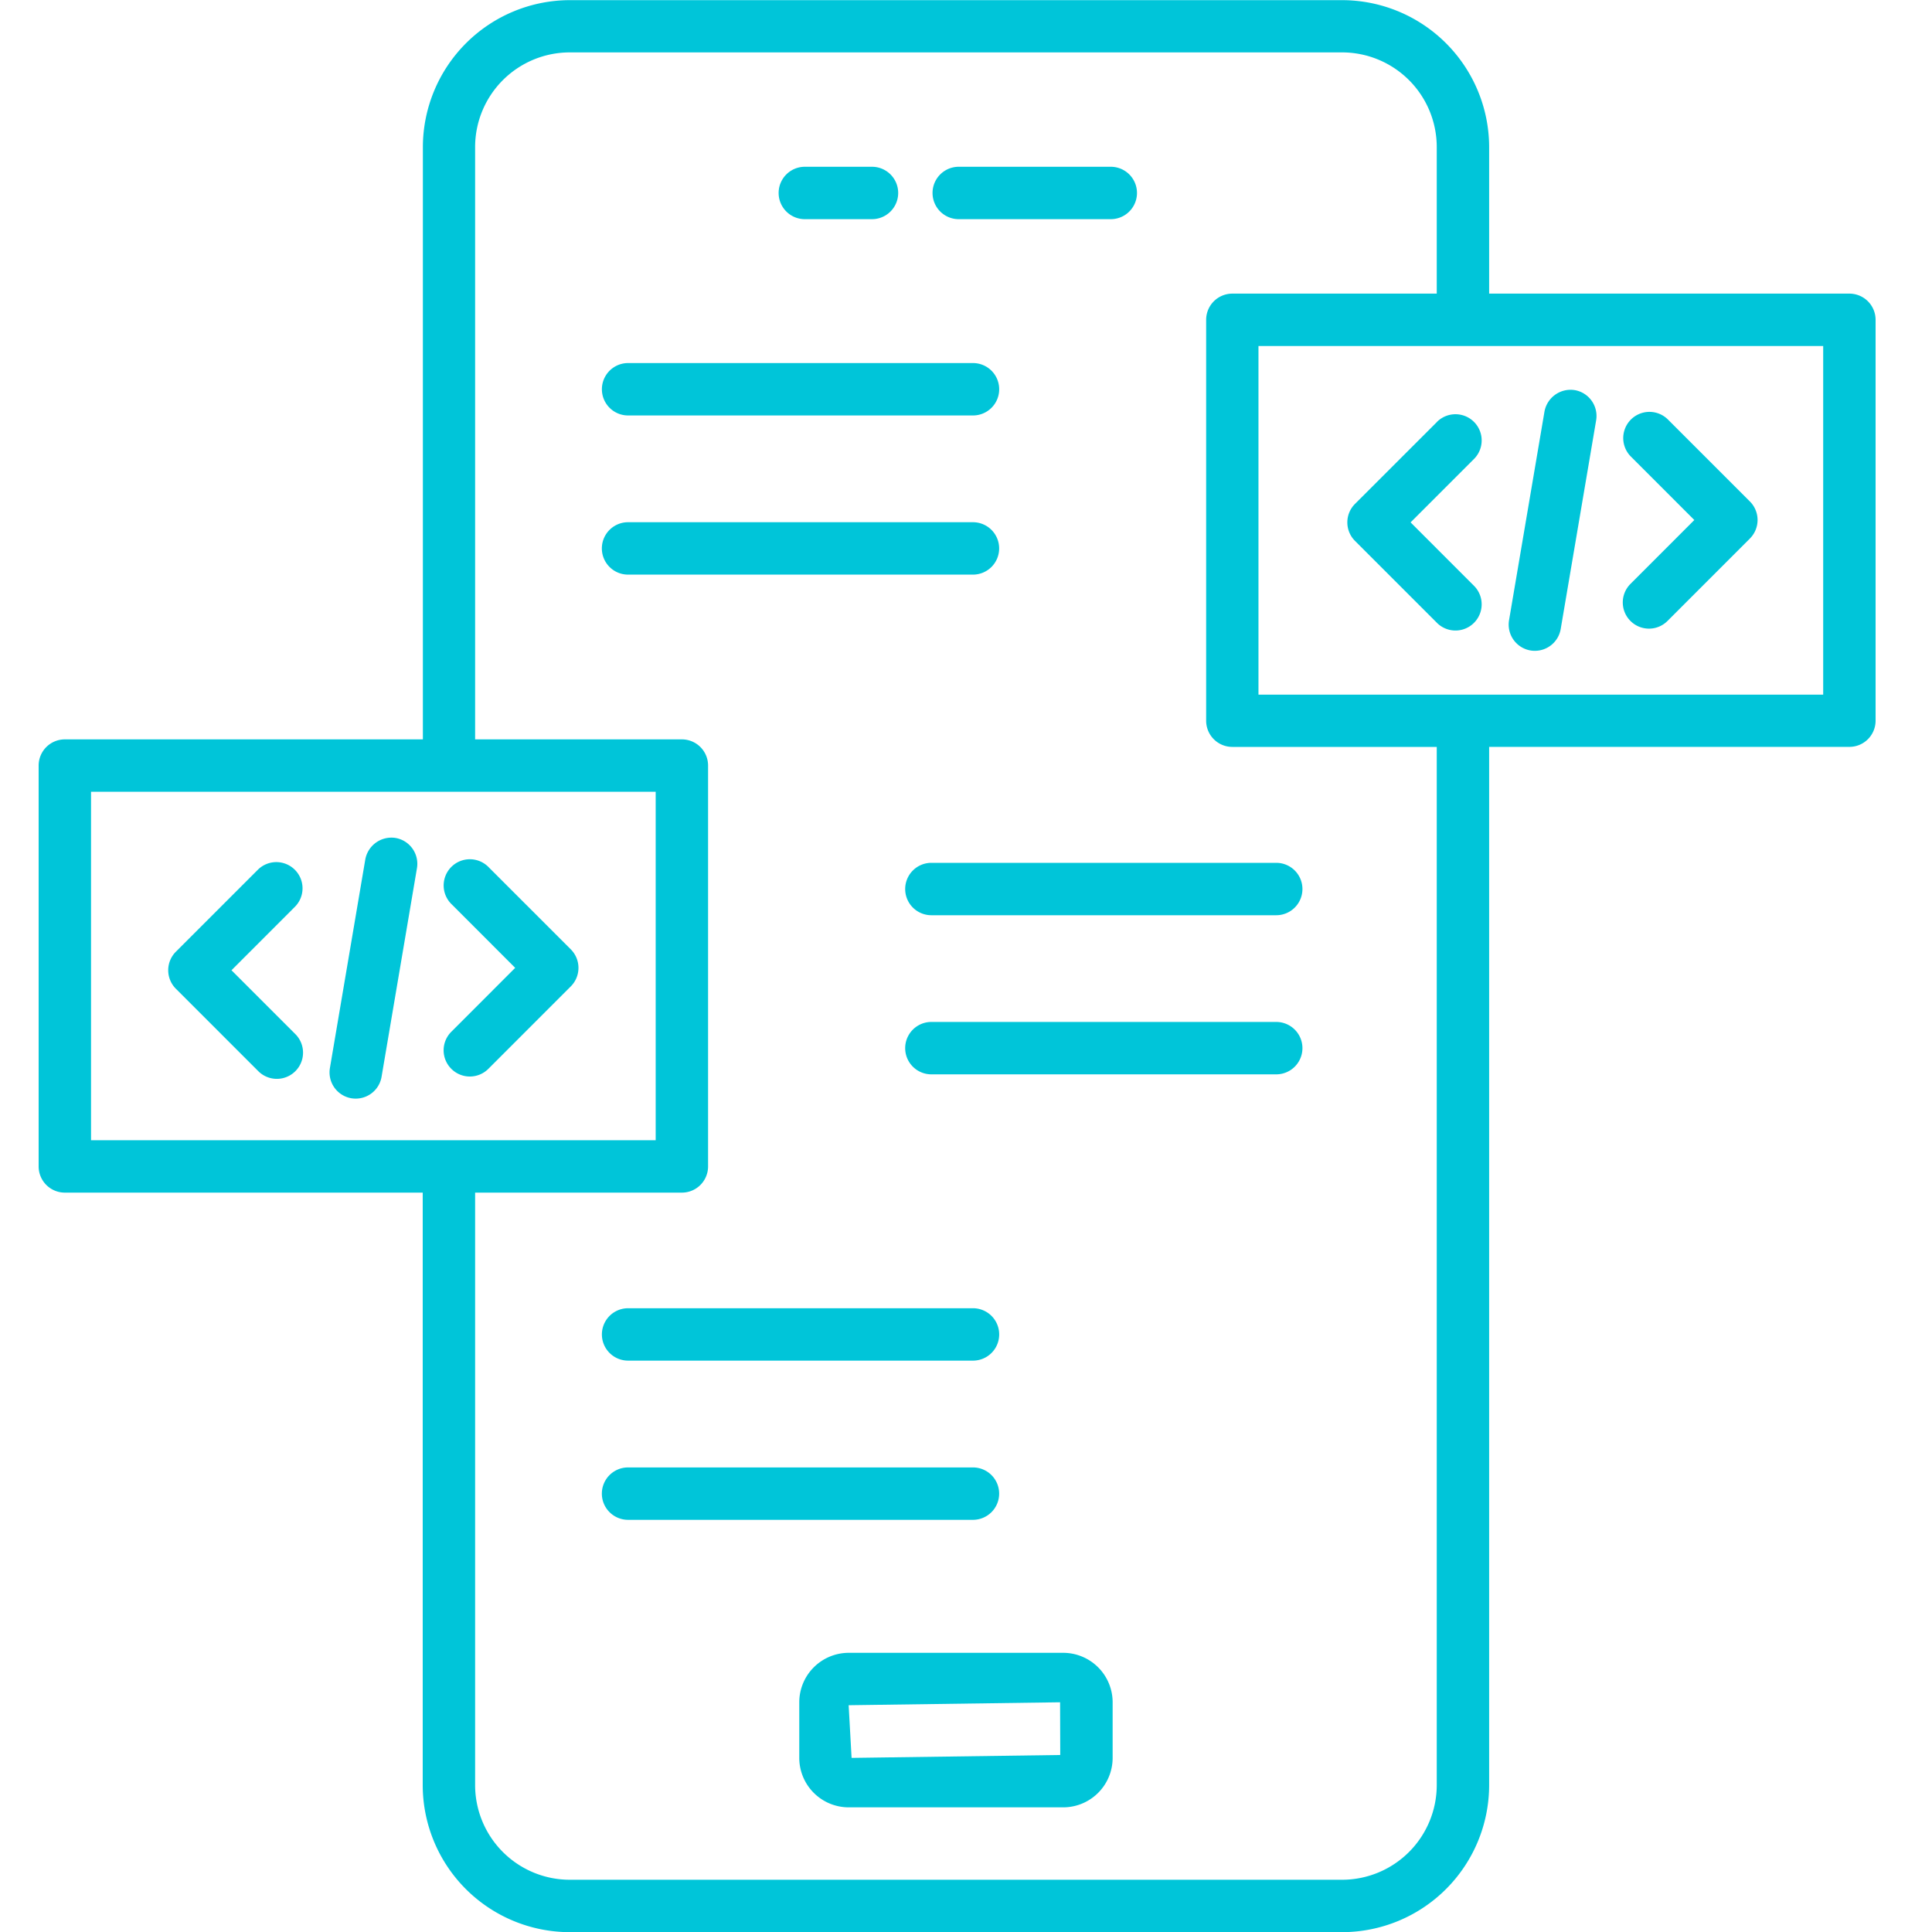
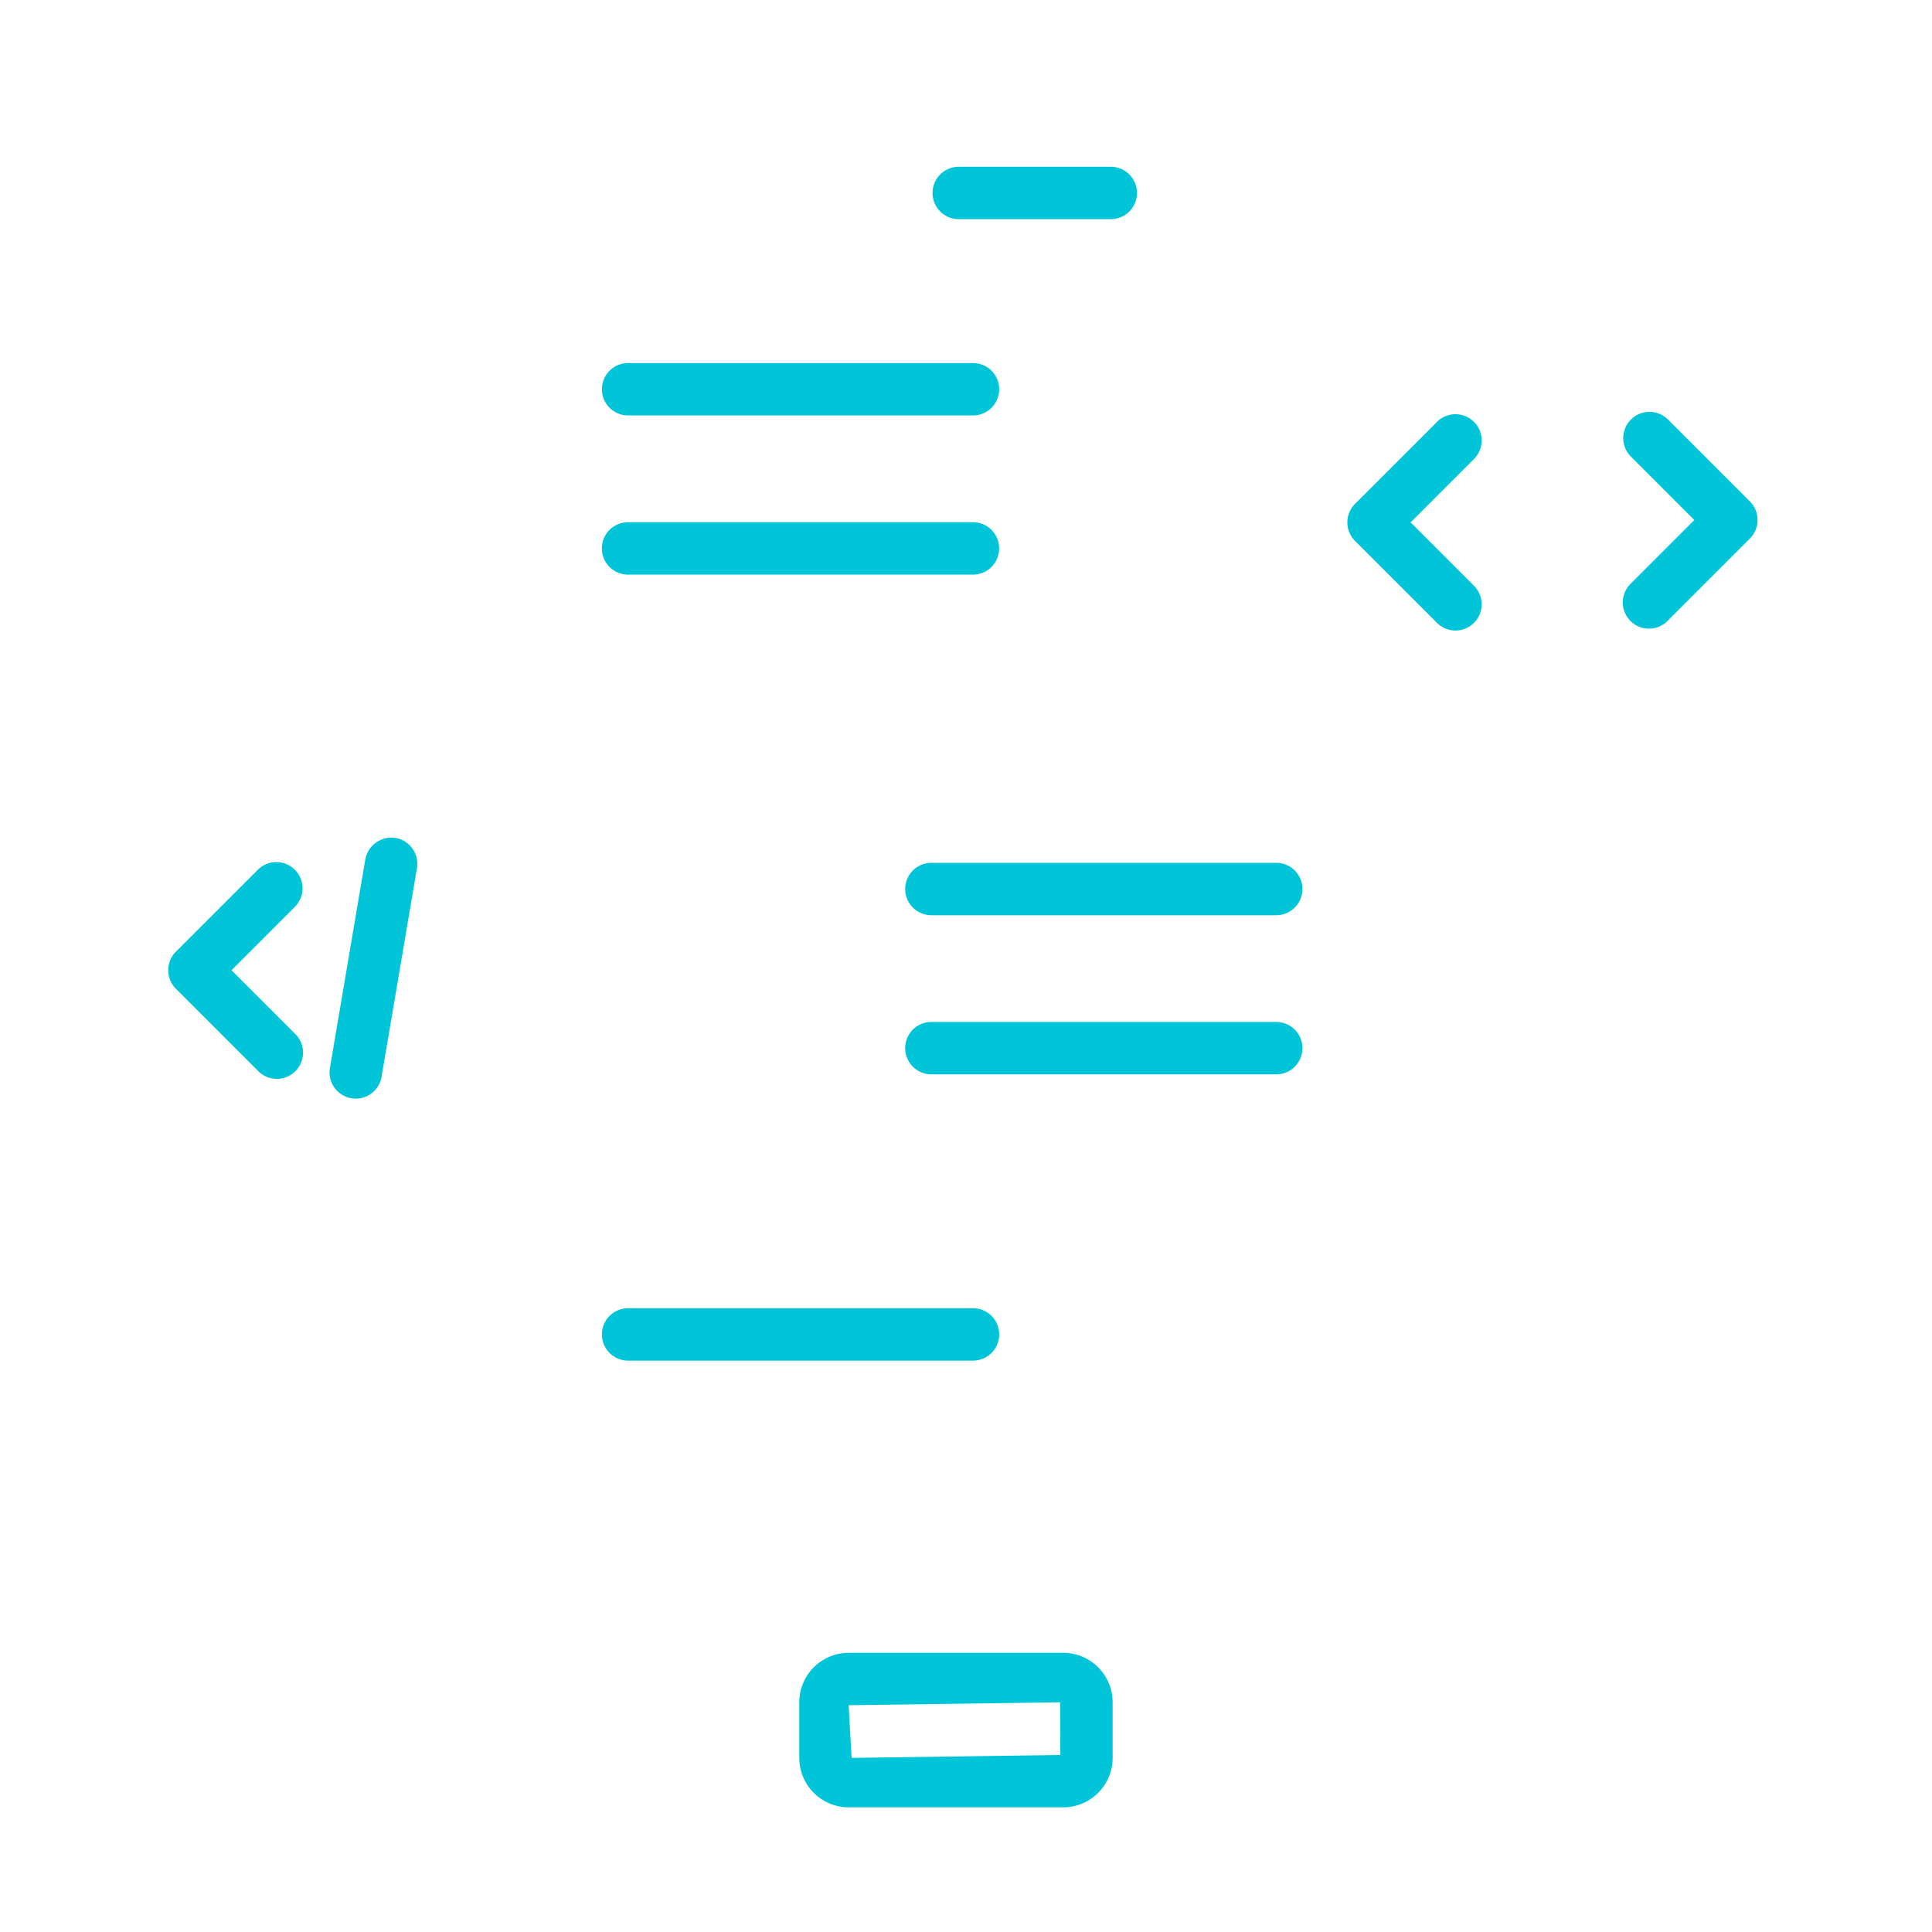
<svg xmlns="http://www.w3.org/2000/svg" width="50" height="50" viewBox="0 0 50 50">
  <g id="Custom_iOS_apps_development" data-name="Custom iOS apps development" transform="translate(-22 -163)">
    <rect id="Rectangle_25" data-name="Rectangle 25" width="50" height="50" transform="translate(22 163)" fill="#c5c5c5" opacity="0" />
    <g id="noun_app_development_3997487" data-name="noun_app development_3997487" transform="translate(12.643 131.199)">
      <g id="Group_2409" data-name="Group 2409" transform="translate(10.357 31.801)">
-         <path id="Path_9253" data-name="Path 9253" d="M215.252,71.861h1.738a.678.678,0,0,0,0-1.356h-1.738a.678.678,0,0,0,0,1.356Z" transform="translate(-195.423 -66.189)" fill="#00c5d9" />
        <path id="Path_9254" data-name="Path 9254" d="M250.973,71.861h3.935a.678.678,0,0,0,0-1.356h-3.935a.678.678,0,1,0,0,1.356Z" transform="translate(-227.161 -66.189)" fill="#00c5d9" />
        <path id="Path_9255" data-name="Path 9255" d="M226.2,415.409H220.65a1.281,1.281,0,0,0-1.28,1.28v1.439a1.281,1.281,0,0,0,1.28,1.28H226.2a1.281,1.281,0,0,0,1.28-1.28v-1.439A1.281,1.281,0,0,0,226.2,415.409Zm-.076,2.644-5.4.075-.076-1.363,5.472-.076Z" transform="translate(-199.685 -372.634)" fill="#00c5d9" />
        <path id="Path_9256" data-name="Path 9256" d="M174.232,117.417h8.926a.678.678,0,0,0,0-1.356h-8.926a.678.678,0,0,0,0,1.356Z" transform="translate(-158.977 -106.665)" fill="#00c5d9" />
        <path id="Path_9257" data-name="Path 9257" d="M183.835,153.677a.678.678,0,0,0-.678-.678h-8.926a.678.678,0,0,0,0,1.356h8.926A.678.678,0,0,0,183.835,153.677Z" transform="translate(-158.977 -139.484)" fill="#00c5d9" />
        <path id="Path_9258" data-name="Path 9258" d="M174.232,336.787h8.926a.678.678,0,0,0,0-1.356h-8.926a.678.678,0,0,0,0,1.356Z" transform="translate(-158.977 -301.574)" fill="#00c5d9" />
-         <path id="Path_9259" data-name="Path 9259" d="M183.835,373.055a.678.678,0,0,0-.678-.678h-8.926a.678.678,0,0,0,0,1.356h8.926A.678.678,0,0,0,183.835,373.055Z" transform="translate(-158.977 -334.4)" fill="#00c5d9" />
        <path id="Path_9260" data-name="Path 9260" d="M243.948,232.734a.678.678,0,0,0,.678.678h8.925a.678.678,0,0,0,0-1.356h-8.925A.678.678,0,0,0,243.948,232.734Z" transform="translate(-221.522 -209.726)" fill="#00c5d9" />
        <path id="Path_9261" data-name="Path 9261" d="M253.551,269h-8.925a.678.678,0,1,0,0,1.356h8.925a.678.678,0,1,0,0-1.356Z" transform="translate(-221.522 -242.552)" fill="#00c5d9" />
-         <path id="Path_9262" data-name="Path 9262" d="M89.693,39.4H80.37V35.605a3.809,3.809,0,0,0-3.8-3.8H56.575a3.809,3.809,0,0,0-3.8,3.8V50.936H43.509a.678.678,0,0,0-.678.678V61.988a.678.678,0,0,0,.678.678h9.262V78a3.809,3.809,0,0,0,3.8,3.805H76.566A3.809,3.809,0,0,0,80.37,78V51.13h9.323a.678.678,0,0,0,.678-.678V40.078A.678.678,0,0,0,89.693,39.4ZM44.187,52.292H58.8V61.31H44.187ZM79.014,78a2.452,2.452,0,0,1-2.448,2.449H56.575A2.452,2.452,0,0,1,54.127,78V62.666h5.351a.678.678,0,0,0,.678-.678V51.614a.678.678,0,0,0-.678-.678H54.127V35.605a2.451,2.451,0,0,1,2.448-2.448H76.566a2.451,2.451,0,0,1,2.448,2.448V39.4h-5.29a.678.678,0,0,0-.678.678V50.453a.678.678,0,0,0,.678.678h5.29V78Zm10-28.221H74.4V40.756H89.015v9.019Z" transform="translate(-42.831 -31.801)" fill="#00c5d9" />
        <path id="Path_9263" data-name="Path 9263" d="M74.548,234.692l1.64-1.641a.678.678,0,0,0-.959-.959l-2.12,2.12a.678.678,0,0,0,0,.959l2.133,2.133a.678.678,0,0,0,.959-.959Z" transform="translate(-69.557 -209.582)" fill="#00c5d9" />
-         <path id="Path_9264" data-name="Path 9264" d="M137.023,236.754a.677.677,0,0,0,.959,0l2.133-2.133a.678.678,0,0,0,0-.959l-2.12-2.12a.678.678,0,1,0-.959.958l1.64,1.641-1.653,1.654A.677.677,0,0,0,137.023,236.754Z" transform="translate(-126.343 -209.093)" fill="#00c5d9" />
        <path id="Path_9265" data-name="Path 9265" d="M112.051,226.208a.688.688,0,0,0-.782.555l-.916,5.4a.679.679,0,0,0,.555.782.67.67,0,0,0,.114.009.678.678,0,0,0,.668-.565l.916-5.4A.679.679,0,0,0,112.051,226.208Z" transform="translate(-102.815 -204.522)" fill="#00c5d9" />
        <path id="Path_9266" data-name="Path 9266" d="M348.893,128.145l-2.121,2.12a.677.677,0,0,0,0,.959l2.133,2.133a.678.678,0,0,0,.958-.959l-1.653-1.654,1.641-1.641a.678.678,0,0,0-.959-.959Z" transform="translate(-312.704 -117.225)" fill="#00c5d9" />
        <path id="Path_9267" data-name="Path 9267" d="M410.694,132.807a.677.677,0,0,0,.959,0l2.132-2.133a.678.678,0,0,0,0-.959l-2.12-2.12a.678.678,0,0,0-.959.959l1.641,1.641-1.653,1.654A.677.677,0,0,0,410.694,132.807Z" transform="translate(-369.498 -116.737)" fill="#00c5d9" />
-         <path id="Path_9268" data-name="Path 9268" d="M384.571,129a.667.667,0,0,0,.114.009.678.678,0,0,0,.668-.565l.917-5.4a.679.679,0,0,0-.555-.782.687.687,0,0,0-.782.555l-.917,5.4A.679.679,0,0,0,384.571,129Z" transform="translate(-345.962 -112.166)" fill="#00c5d9" />
      </g>
    </g>
  </g>
</svg>